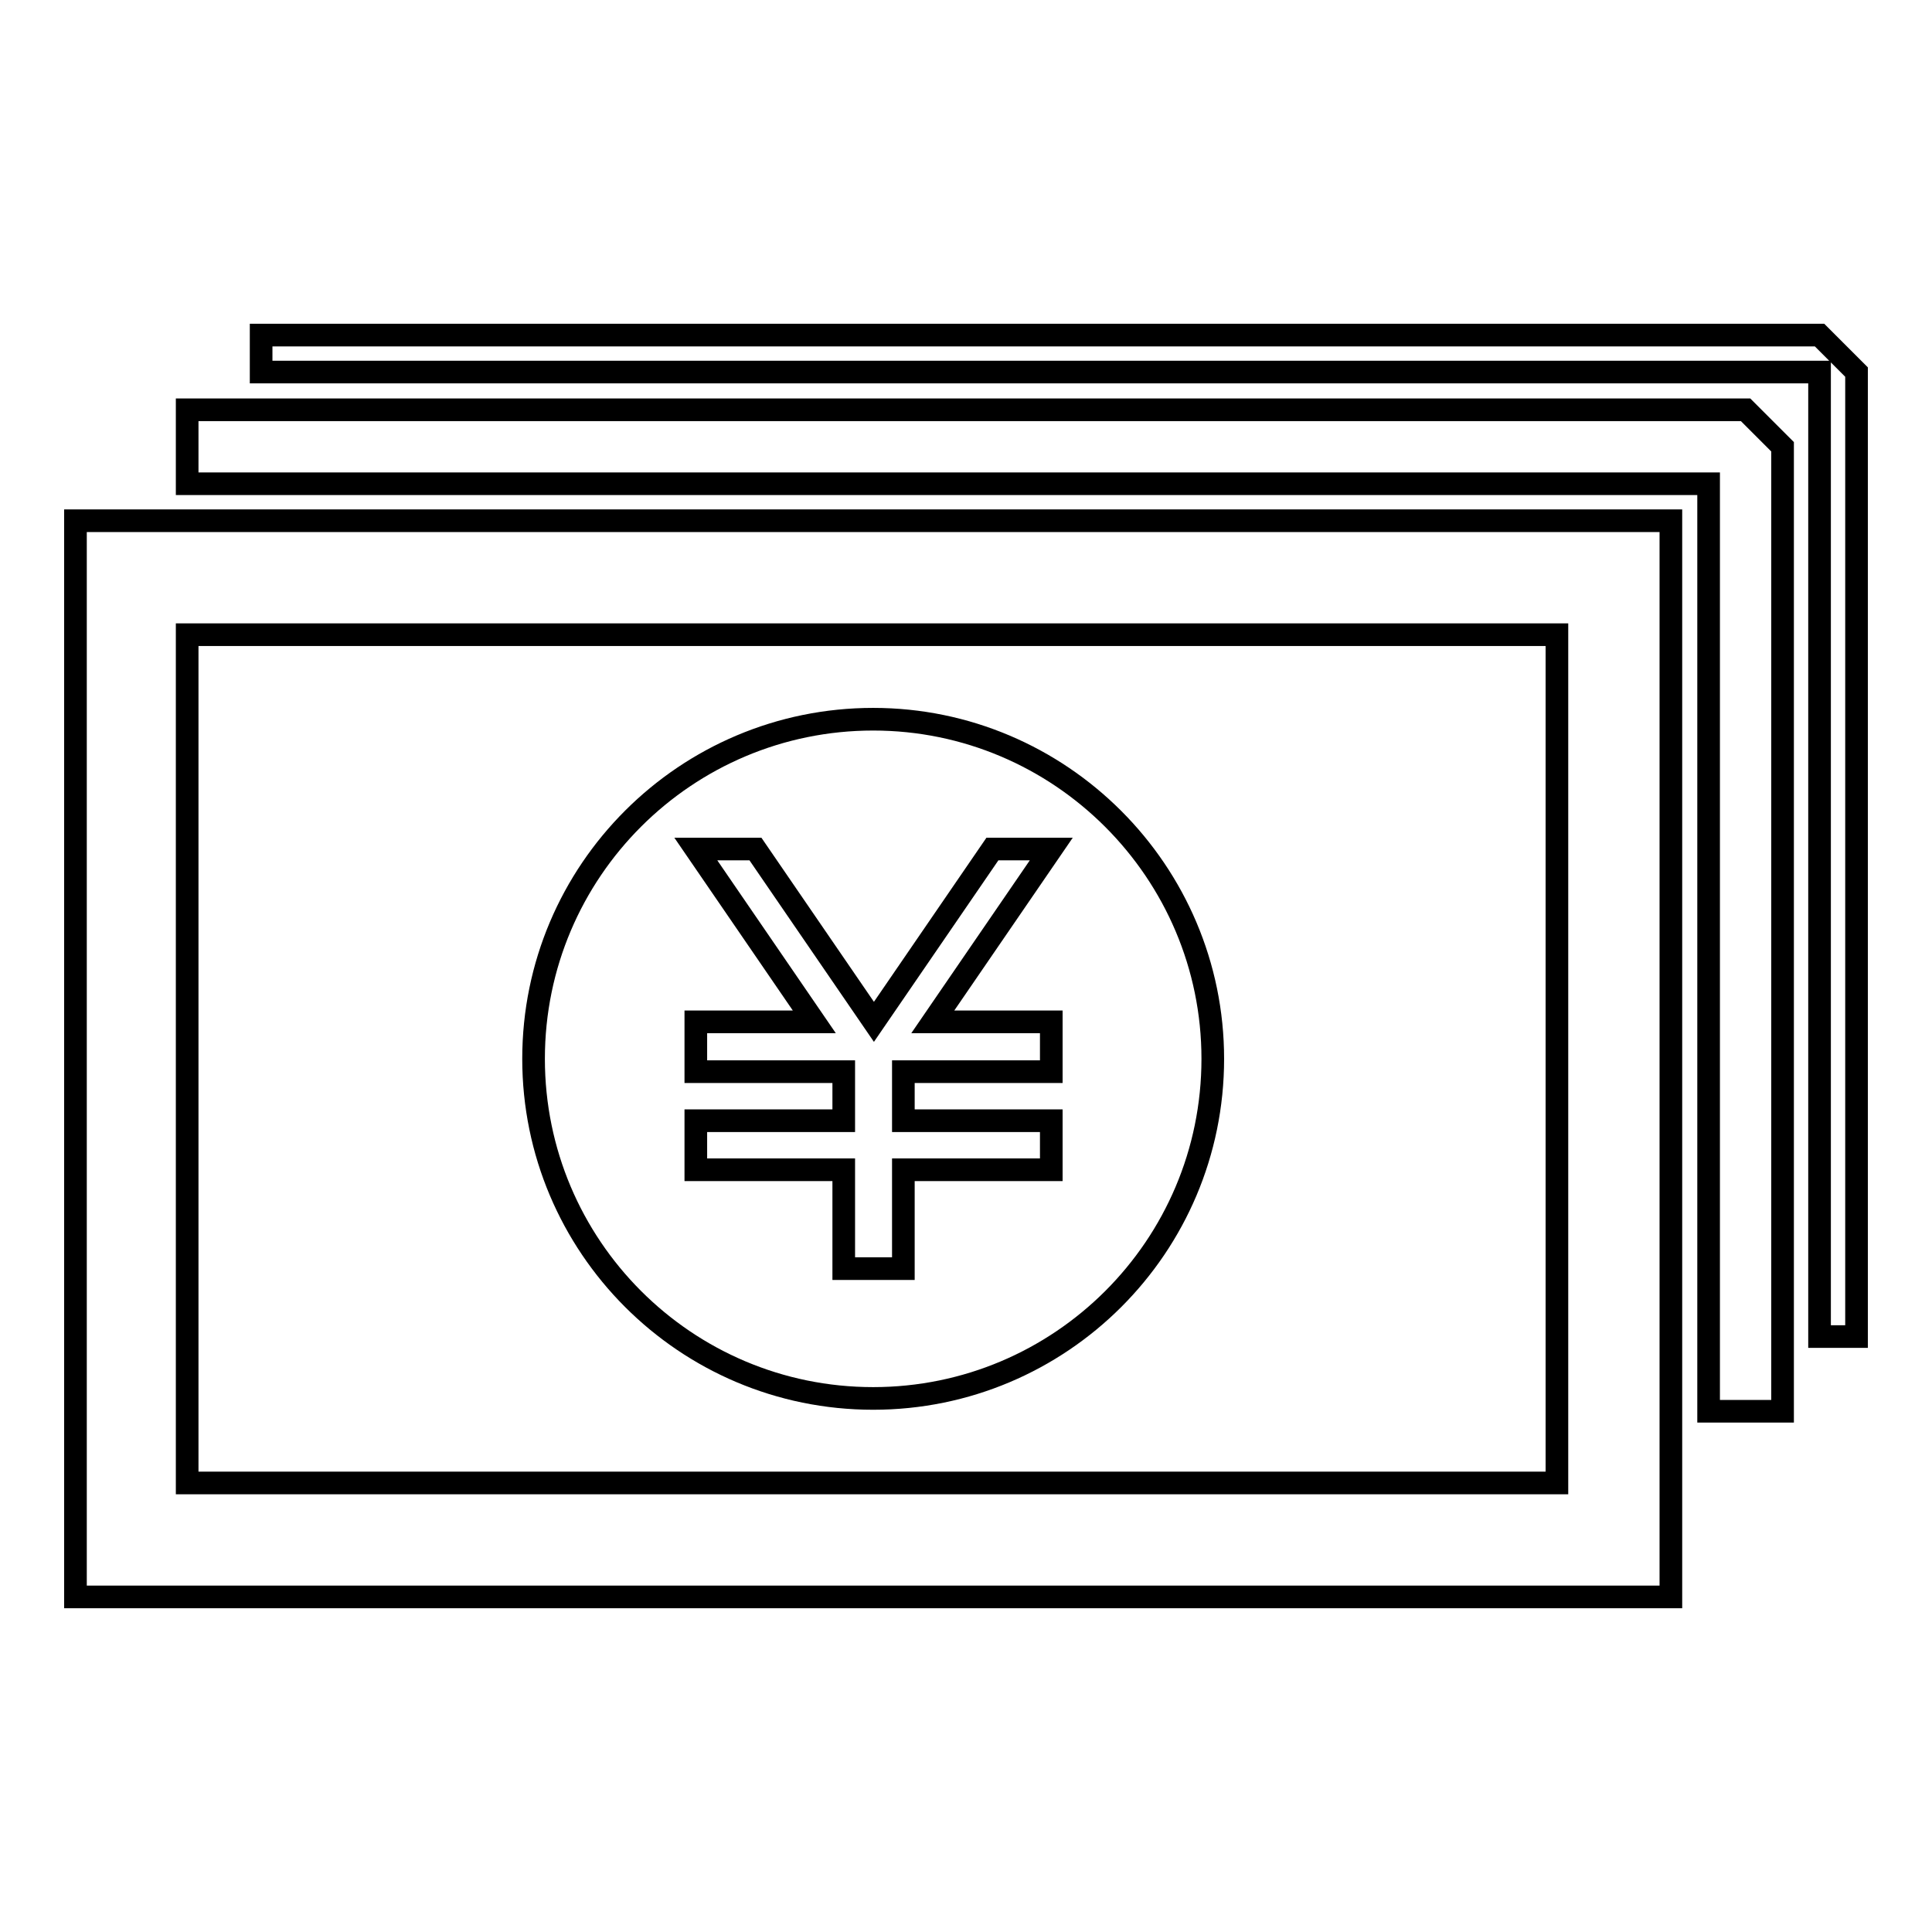
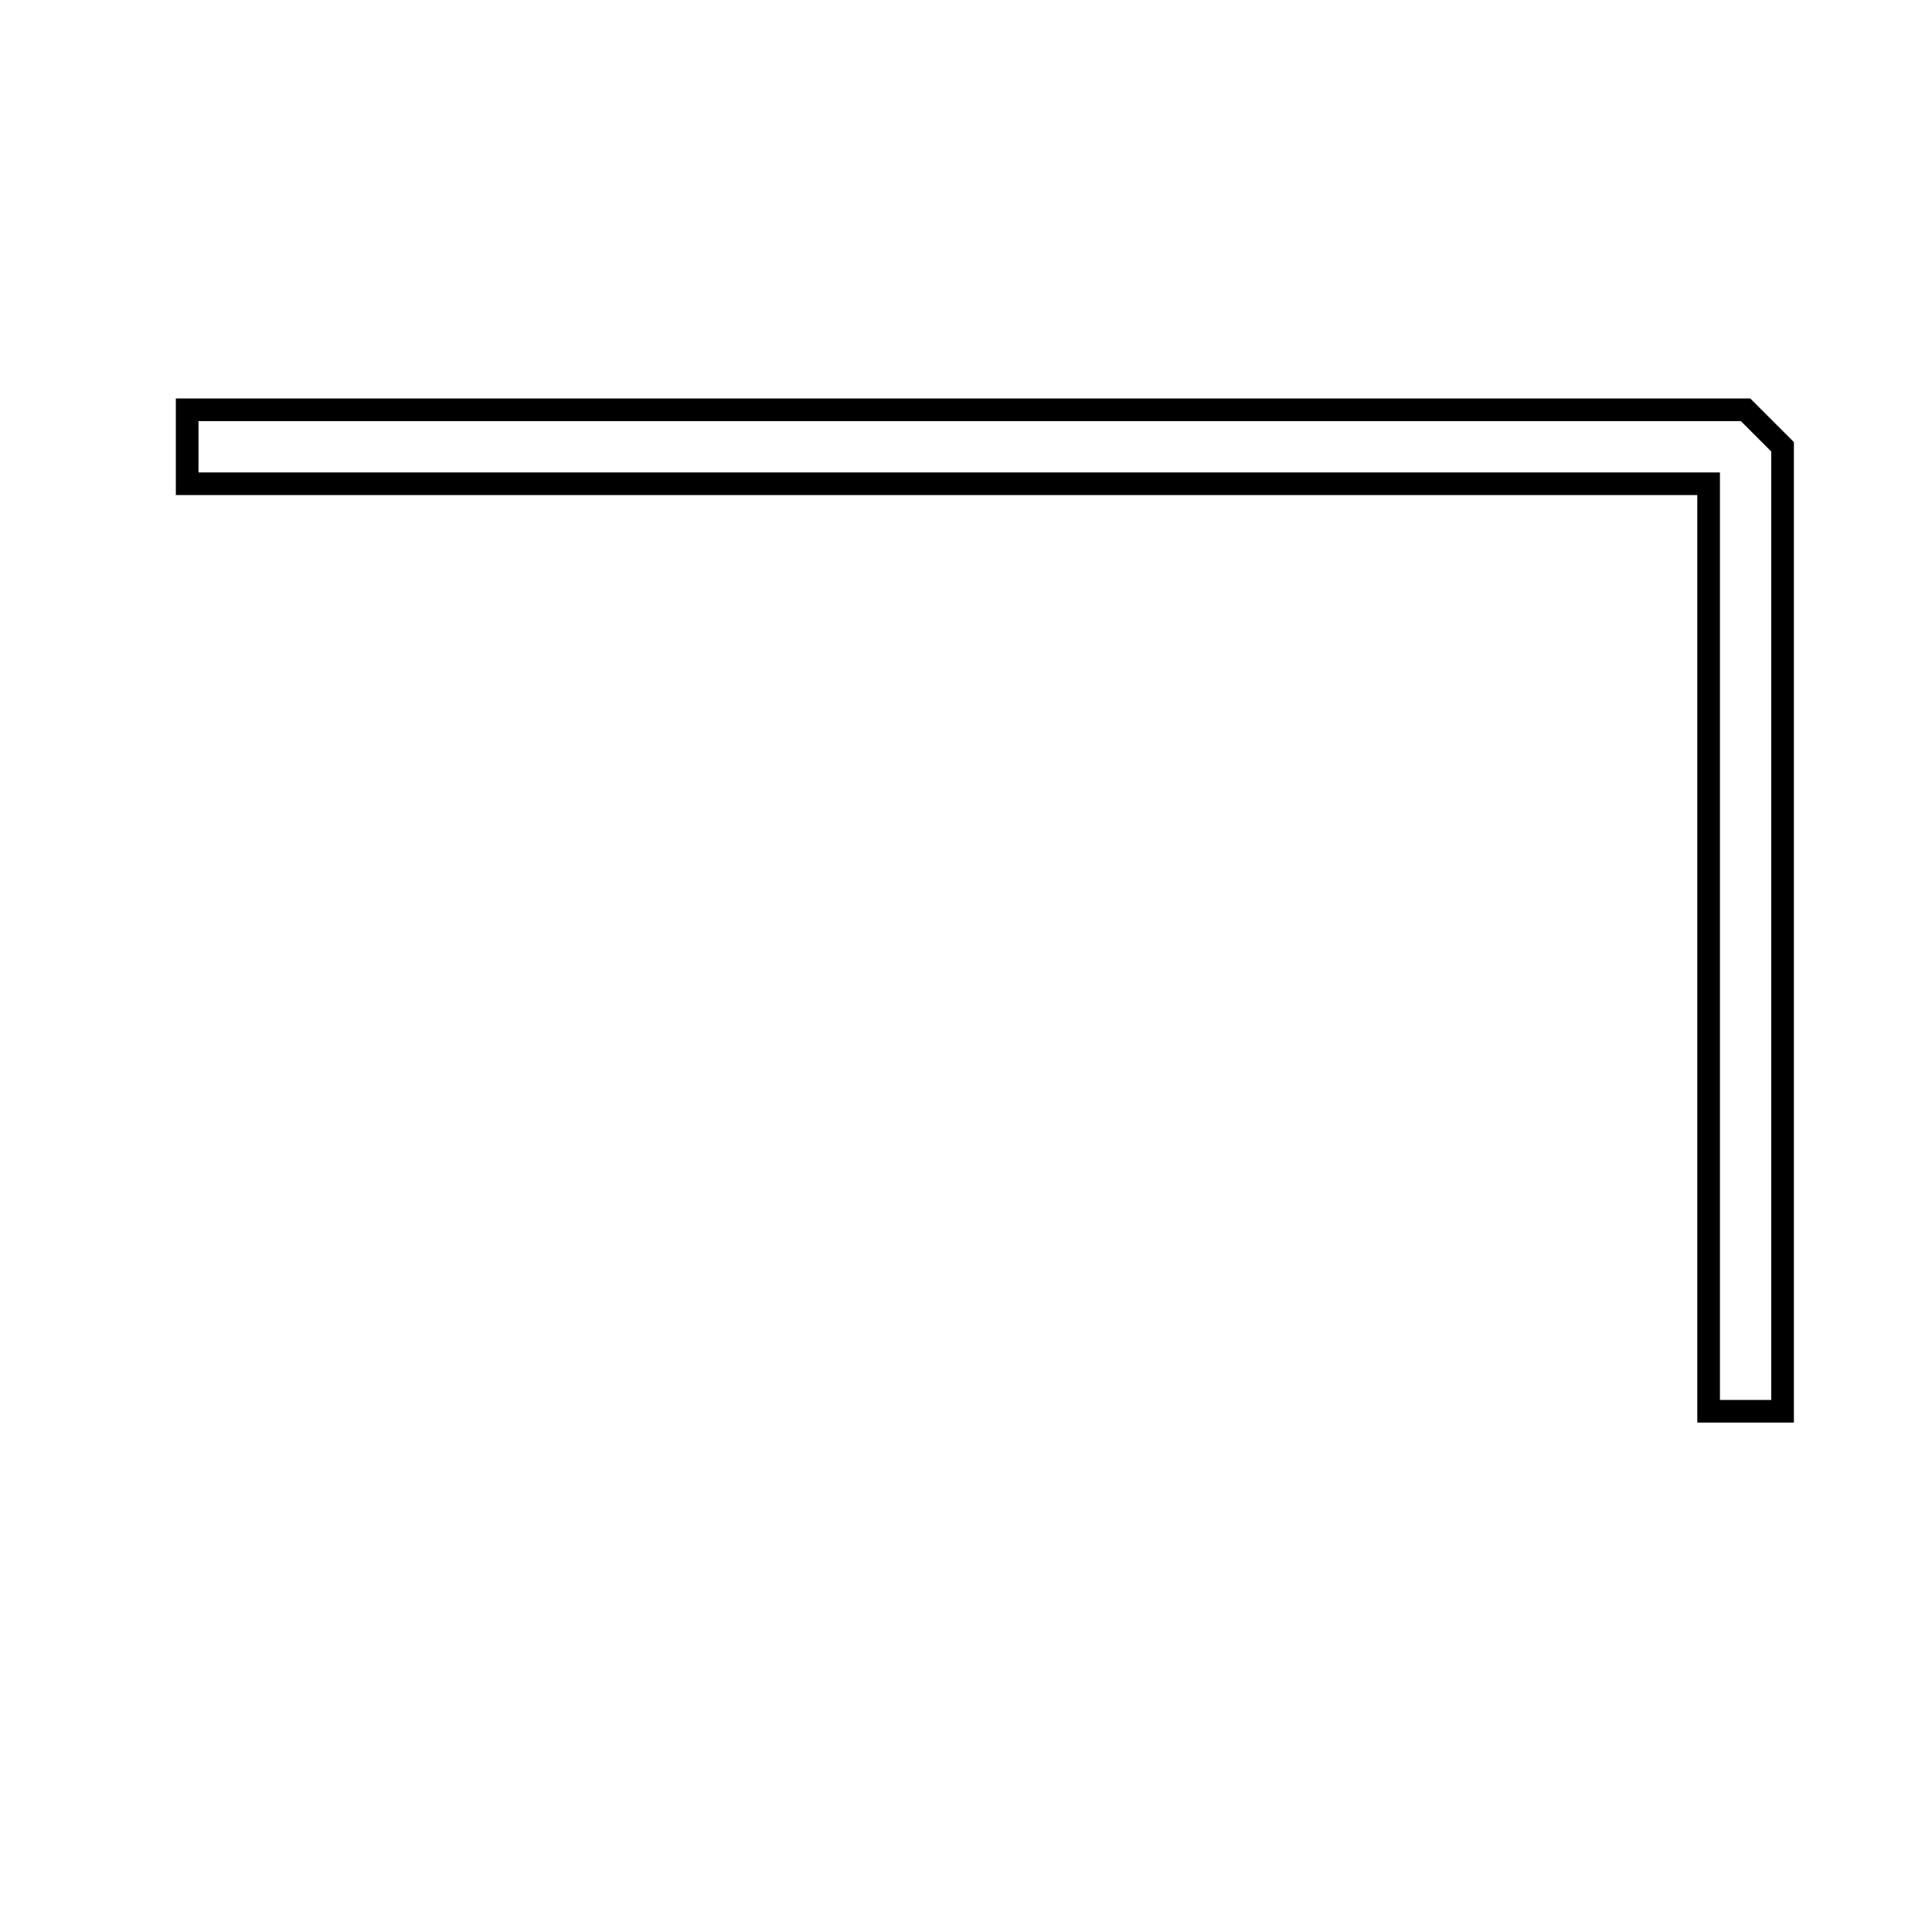
<svg xmlns="http://www.w3.org/2000/svg" version="1.1" x="0px" y="0px" viewBox="0 0 256 256" enable-background="new 0 0 256 256" xml:space="preserve">
  <g>
    <g>
-       <path stroke-width="3" fill-opacity="0" stroke="#000000" d="M246,49.3v127.8h-4.9V49.3H34.6v-4.9h206.5L246,49.3z" />
      <path stroke-width="3" fill-opacity="0" stroke="#000000" d="M236.2,59.2V187h-9.8V64.1H24.8v-9.8h206.5L236.2,59.2z" />
-       <path stroke-width="3" fill-opacity="0" stroke="#000000" d="M10,69v142.6h211.4V69H10z M206.3,196.5H24.8V84.1h181.5V196.5z" />
-       <path stroke-width="3" fill-opacity="0" stroke="#000000" d="M115.7,95.3c-24.8,0-45,20.1-45,45c0,24.8,20.1,45,45,45c24.8,0,45-20.1,45-45C160.7,115.5,140.5,95.3,115.7,95.3z M139.3,135.4v6.6h-19.6v6.5h19.6v6.5h-19.6v13.1h-7.9V155H92.2v-6.5h19.6v-6.5H92.2v-6.6h15.7l-15.7-22.9h7.9l15.7,22.9l15.7-22.9h7.8l-15.7,22.9H139.3z" />
    </g>
  </g>
</svg>